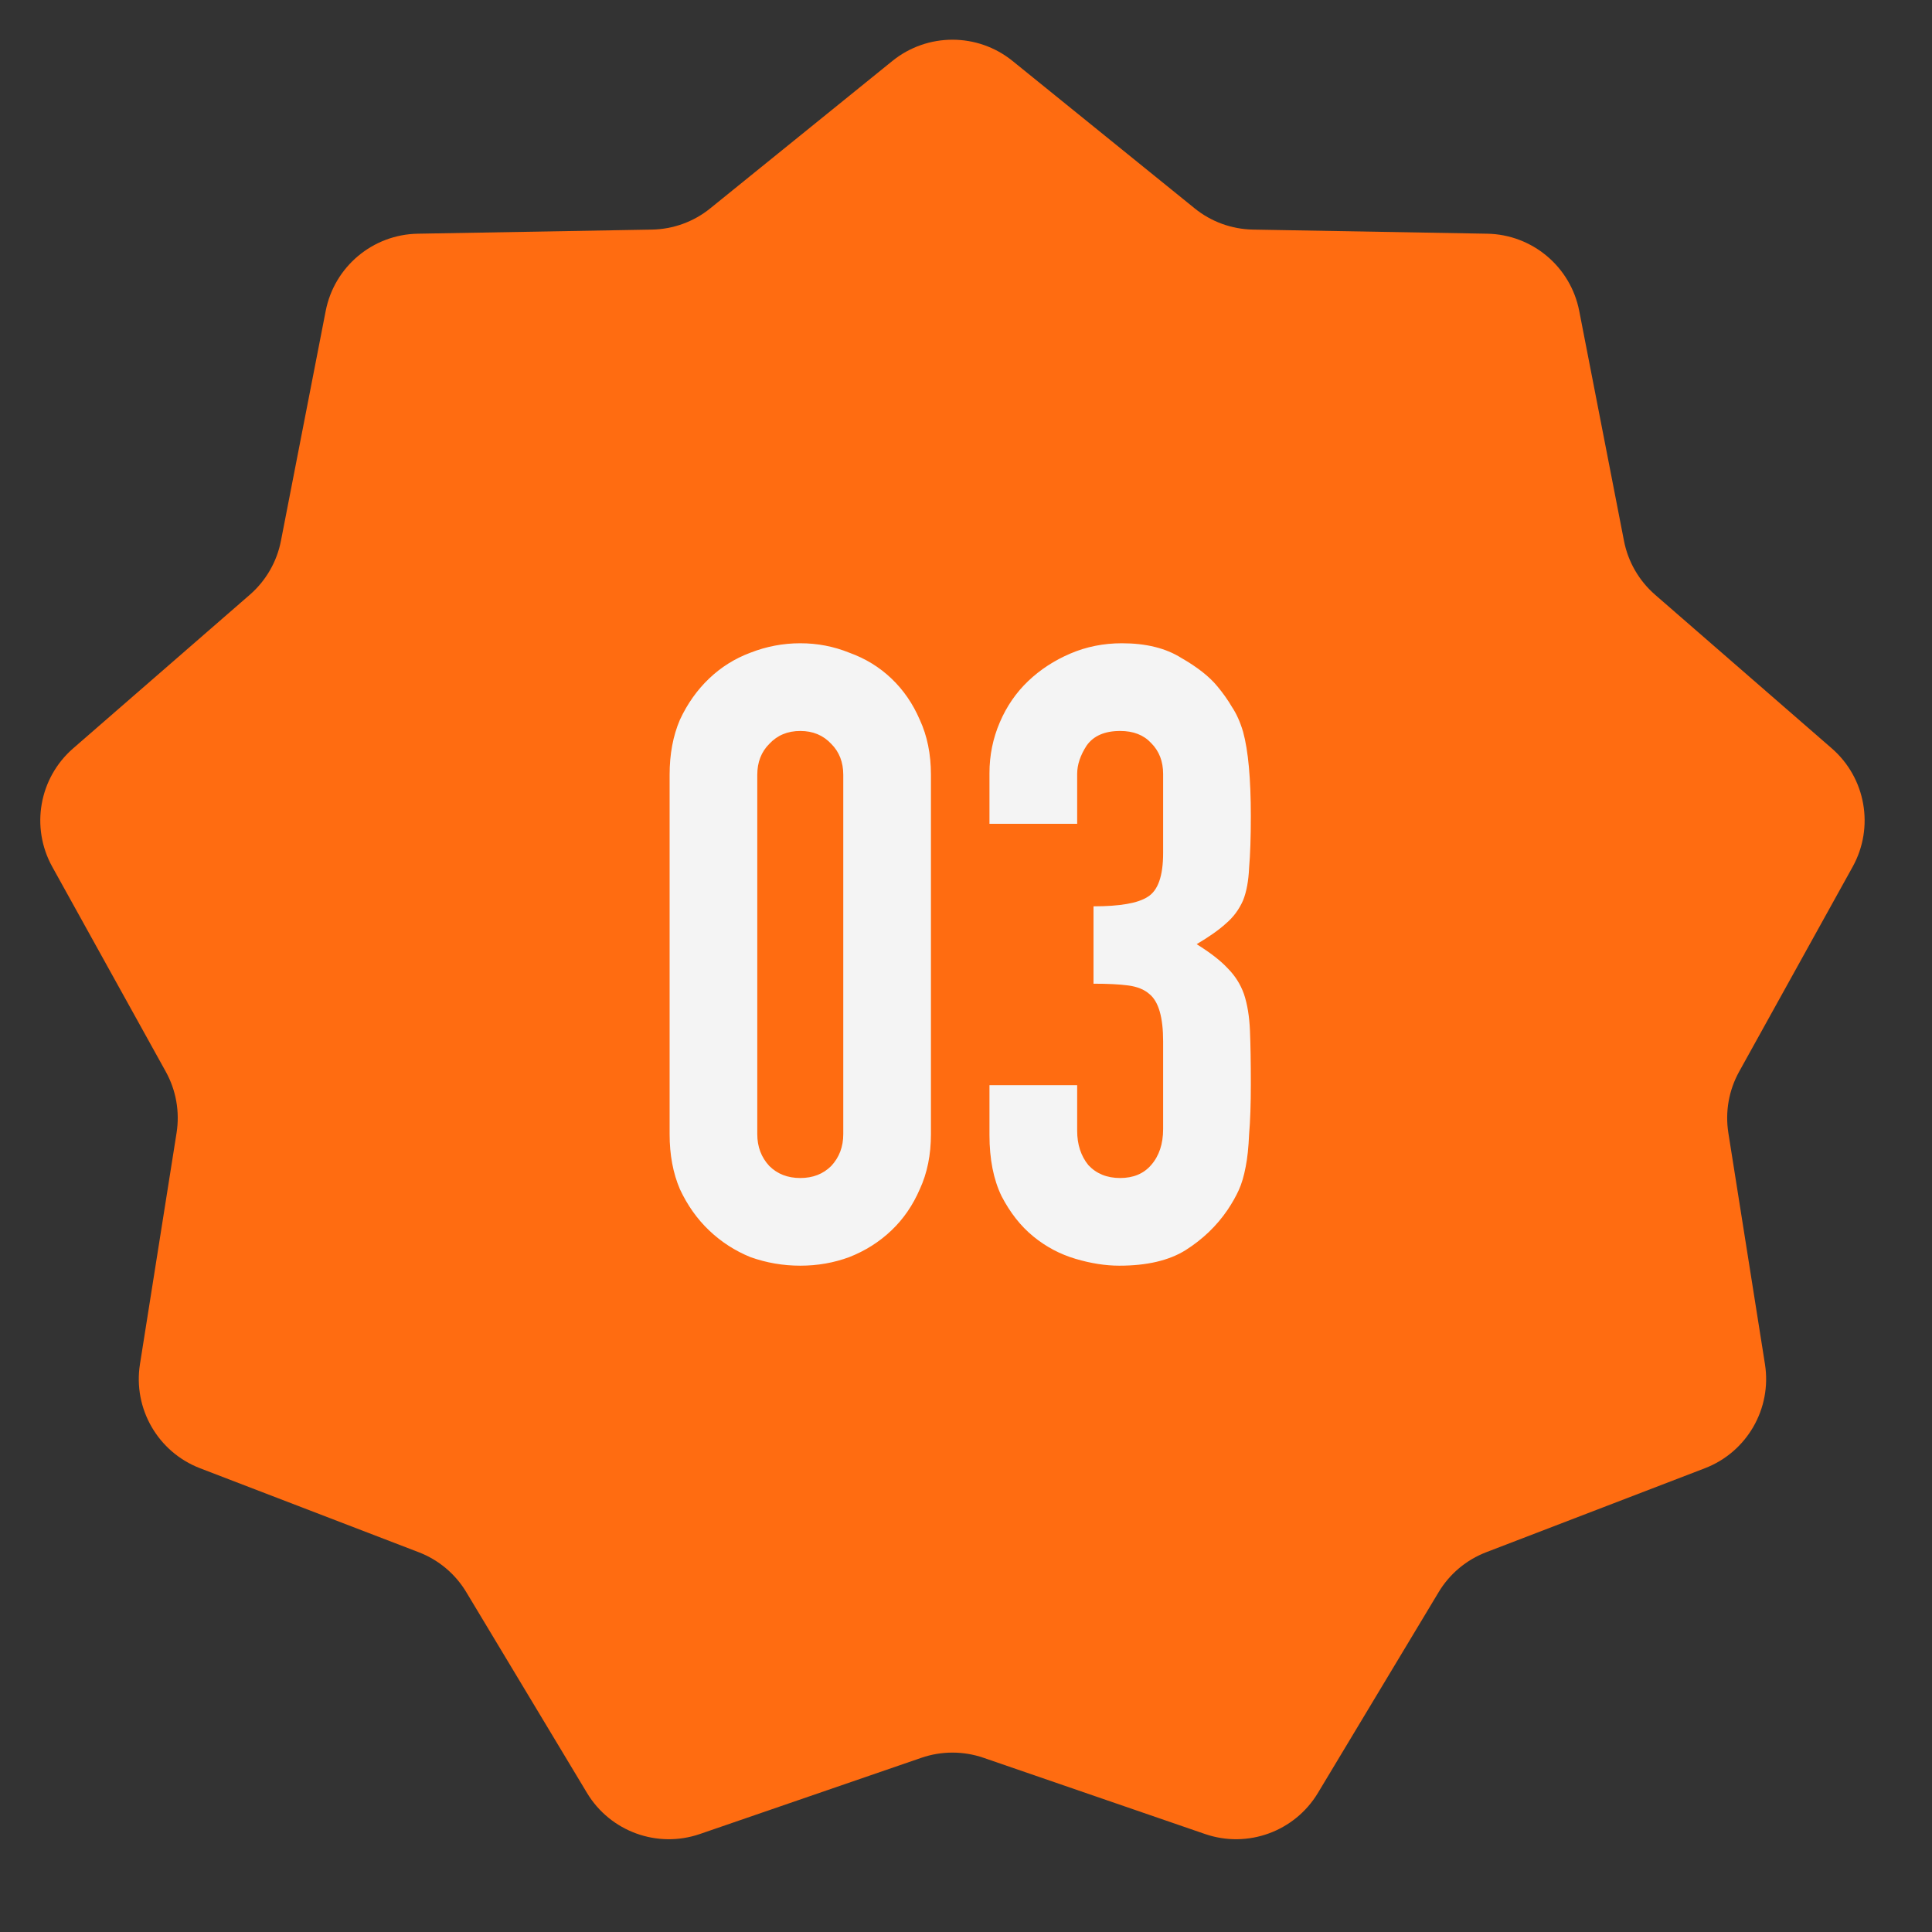
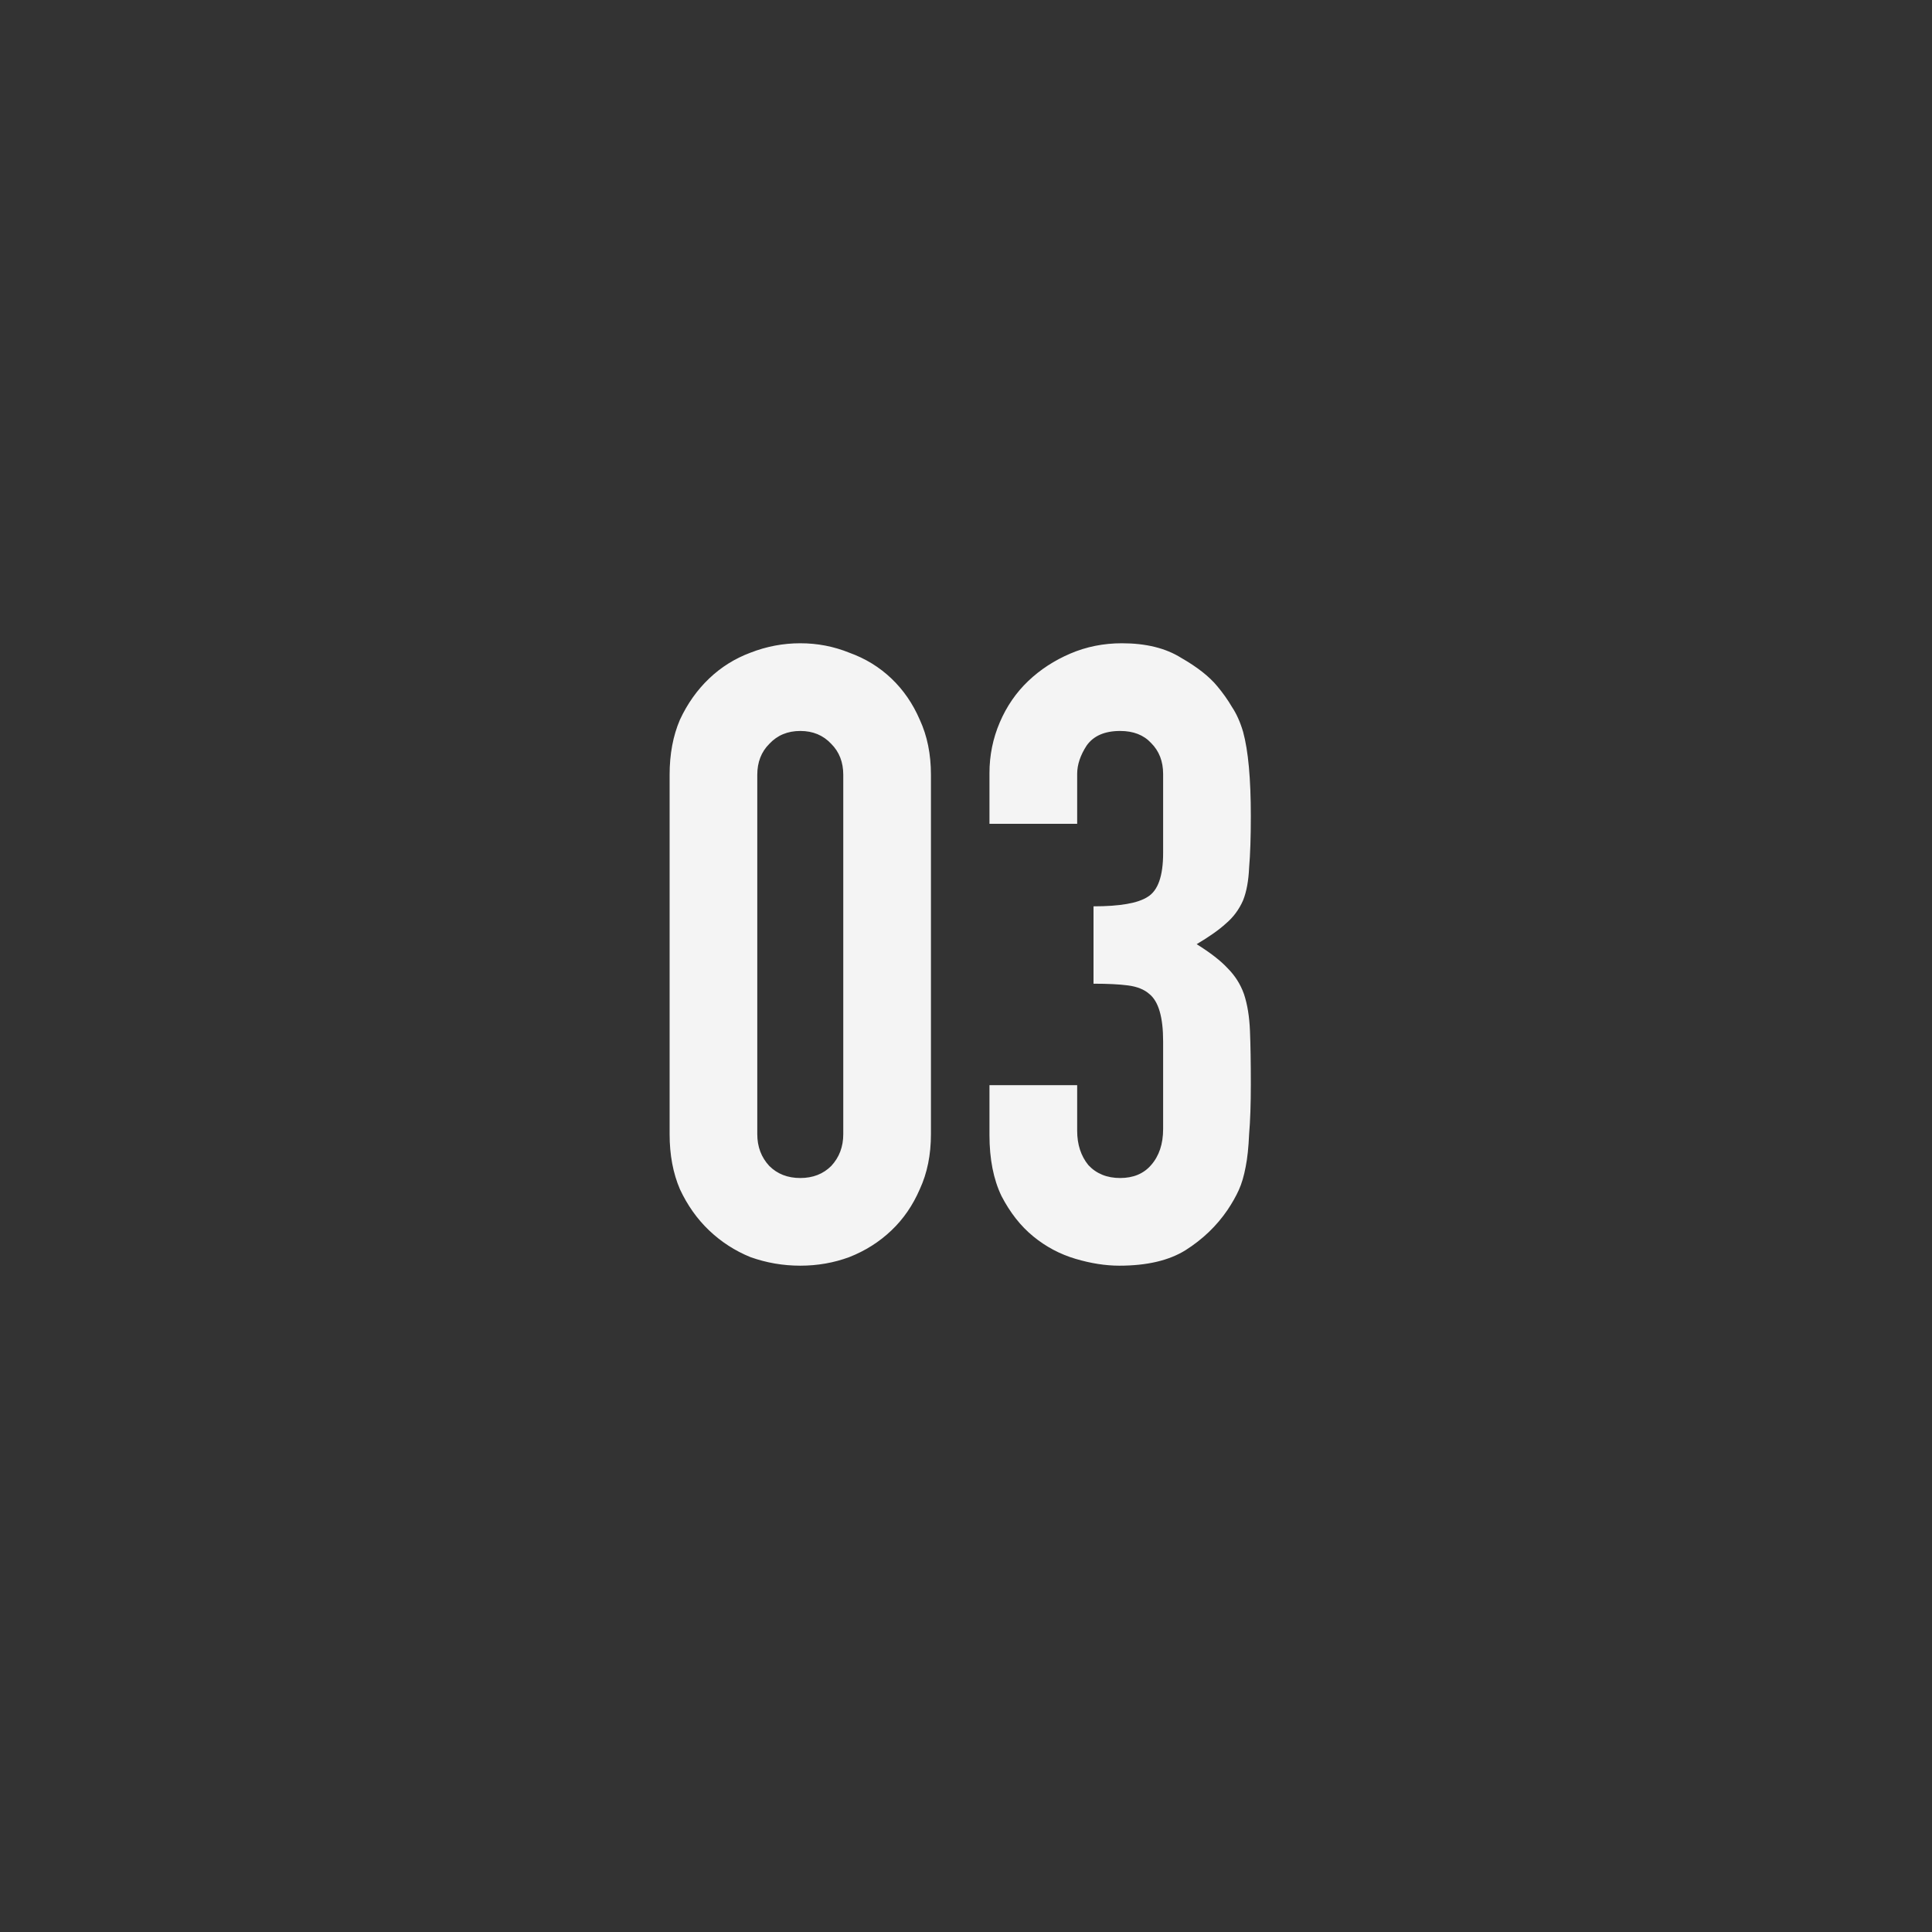
<svg xmlns="http://www.w3.org/2000/svg" viewBox="0 0 61.00 61.00" data-guides="{&quot;vertical&quot;:[],&quot;horizontal&quot;:[]}">
  <rect x="0" y="0" width="61.00" height="61.00" fill="#333333" stroke="none" />
-   <path fill="#ff6c11" stroke="none" fill-opacity="1" stroke-width="1" stroke-opacity="1" id="tSvg141c6a2521f" title="Path 7" d="M28.175 1.925C29.281 1.03 30.864 1.03 31.97 1.925C33.886 3.476 35.802 5.027 37.718 6.577C38.24 7.001 38.889 7.237 39.562 7.249C42.026 7.292 44.491 7.336 46.955 7.379C48.379 7.404 49.59 8.421 49.862 9.819C50.333 12.238 50.804 14.658 51.275 17.077C51.403 17.737 51.749 18.335 52.256 18.777C54.116 20.394 55.976 22.012 57.836 23.629C58.91 24.563 59.185 26.121 58.495 27.367C57.3 29.523 56.106 31.679 54.911 33.835C54.585 34.423 54.465 35.103 54.57 35.768C54.956 38.202 55.341 40.637 55.726 43.071C55.948 44.477 55.157 45.847 53.828 46.358C51.527 47.242 49.226 48.125 46.925 49.009C46.297 49.25 45.768 49.694 45.422 50.271C44.152 52.383 42.882 54.496 41.612 56.608C40.879 57.828 39.392 58.37 38.046 57.906C35.715 57.104 33.385 56.302 31.054 55.5C30.418 55.281 29.727 55.281 29.091 55.5C26.76 56.302 24.43 57.104 22.099 57.906C20.753 58.37 19.266 57.828 18.533 56.608C17.263 54.496 15.993 52.383 14.723 50.271C14.377 49.694 13.848 49.25 13.22 49.009C10.919 48.125 8.618 47.242 6.317 46.358C4.988 45.847 4.197 44.477 4.419 43.071C4.804 40.637 5.189 38.202 5.575 35.768C5.68 35.103 5.56 34.423 5.234 33.835C4.039 31.679 2.845 29.523 1.65 27.367C0.96 26.121 1.235 24.563 2.309 23.629C4.169 22.012 6.029 20.394 7.889 18.777C8.396 18.335 8.742 17.737 8.87 17.077C9.341 14.658 9.812 12.238 10.283 9.819C10.555 8.421 11.767 7.404 13.19 7.379C15.654 7.336 18.119 7.292 20.583 7.249C21.256 7.237 21.905 7.001 22.427 6.577C24.343 5.027 26.259 3.476 28.175 1.925Z" />
  <path fill="#F4F4F4" stroke="none" fill-opacity="1" stroke-width="1" stroke-opacity="1" id="tSvg8e11065ffb" title="Path 8" d="M21.142 24.463C21.142 23.812 21.25 23.233 21.467 22.726C21.703 22.219 22.01 21.785 22.39 21.423C22.77 21.061 23.205 20.79 23.693 20.608C24.2 20.41 24.725 20.31 25.268 20.31C25.811 20.31 26.326 20.41 26.815 20.608C27.322 20.79 27.765 21.061 28.145 21.423C28.525 21.785 28.823 22.219 29.041 22.726C29.276 23.233 29.393 23.812 29.393 24.463C29.393 28.245 29.393 32.027 29.393 35.809C29.393 36.461 29.276 37.04 29.041 37.547C28.823 38.053 28.525 38.488 28.145 38.849C27.765 39.211 27.322 39.492 26.815 39.691C26.326 39.872 25.811 39.962 25.268 39.962C24.725 39.962 24.2 39.872 23.693 39.691C23.205 39.492 22.77 39.211 22.39 38.849C22.01 38.488 21.703 38.053 21.467 37.547C21.25 37.04 21.142 36.461 21.142 35.809C21.142 32.027 21.142 28.245 21.142 24.463ZM23.91 35.809C23.91 36.208 24.037 36.542 24.29 36.814C24.544 37.067 24.869 37.194 25.268 37.194C25.666 37.194 25.991 37.067 26.245 36.814C26.498 36.542 26.625 36.208 26.625 35.809C26.625 32.027 26.625 28.245 26.625 24.463C26.625 24.065 26.498 23.739 26.245 23.486C25.991 23.214 25.666 23.079 25.268 23.079C24.869 23.079 24.544 23.214 24.29 23.486C24.037 23.739 23.91 24.065 23.91 24.463C23.91 28.245 23.91 32.027 23.91 35.809ZM34.526 28.616C35.358 28.616 35.928 28.517 36.236 28.317C36.562 28.119 36.724 27.657 36.724 26.933C36.724 26.101 36.724 25.268 36.724 24.436C36.724 24.038 36.598 23.712 36.344 23.459C36.109 23.205 35.783 23.079 35.367 23.079C34.879 23.079 34.526 23.233 34.309 23.54C34.109 23.848 34.01 24.146 34.01 24.436C34.01 24.961 34.01 25.485 34.01 26.01C33.087 26.01 32.164 26.01 31.241 26.01C31.241 25.476 31.241 24.943 31.241 24.409C31.241 23.848 31.35 23.314 31.567 22.807C31.784 22.3 32.083 21.866 32.463 21.504C32.843 21.142 33.286 20.853 33.793 20.636C34.3 20.419 34.842 20.31 35.422 20.31C36.181 20.31 36.806 20.464 37.294 20.771C37.801 21.061 38.181 21.36 38.434 21.667C38.615 21.884 38.769 22.102 38.896 22.319C39.041 22.536 39.158 22.798 39.249 23.106C39.412 23.703 39.493 24.59 39.493 25.766C39.493 26.436 39.475 26.978 39.439 27.395C39.421 27.811 39.357 28.155 39.249 28.426C39.122 28.716 38.941 28.96 38.706 29.159C38.489 29.358 38.181 29.575 37.783 29.811C38.217 30.082 38.543 30.335 38.76 30.57C38.995 30.806 39.167 31.077 39.276 31.385C39.385 31.711 39.448 32.1 39.466 32.552C39.484 32.986 39.493 33.547 39.493 34.235C39.493 34.868 39.475 35.393 39.439 35.809C39.421 36.226 39.385 36.569 39.33 36.841C39.276 37.13 39.204 37.375 39.113 37.574C39.023 37.773 38.905 37.981 38.76 38.198C38.416 38.705 37.973 39.13 37.43 39.474C36.905 39.8 36.209 39.962 35.34 39.962C34.906 39.962 34.444 39.89 33.956 39.745C33.467 39.6 33.024 39.365 32.626 39.039C32.227 38.714 31.893 38.288 31.621 37.764C31.368 37.239 31.241 36.596 31.241 35.837C31.241 35.312 31.241 34.787 31.241 34.262C32.164 34.262 33.087 34.262 34.01 34.262C34.01 34.742 34.01 35.221 34.01 35.701C34.01 36.135 34.128 36.497 34.363 36.786C34.616 37.058 34.951 37.194 35.367 37.194C35.783 37.194 36.109 37.058 36.344 36.786C36.598 36.497 36.724 36.117 36.724 35.647C36.724 34.724 36.724 33.801 36.724 32.878C36.724 32.118 36.58 31.62 36.29 31.385C36.127 31.24 35.901 31.15 35.611 31.113C35.34 31.077 34.978 31.059 34.526 31.059C34.526 30.245 34.526 29.43 34.526 28.616Z" />
  <defs />
</svg>